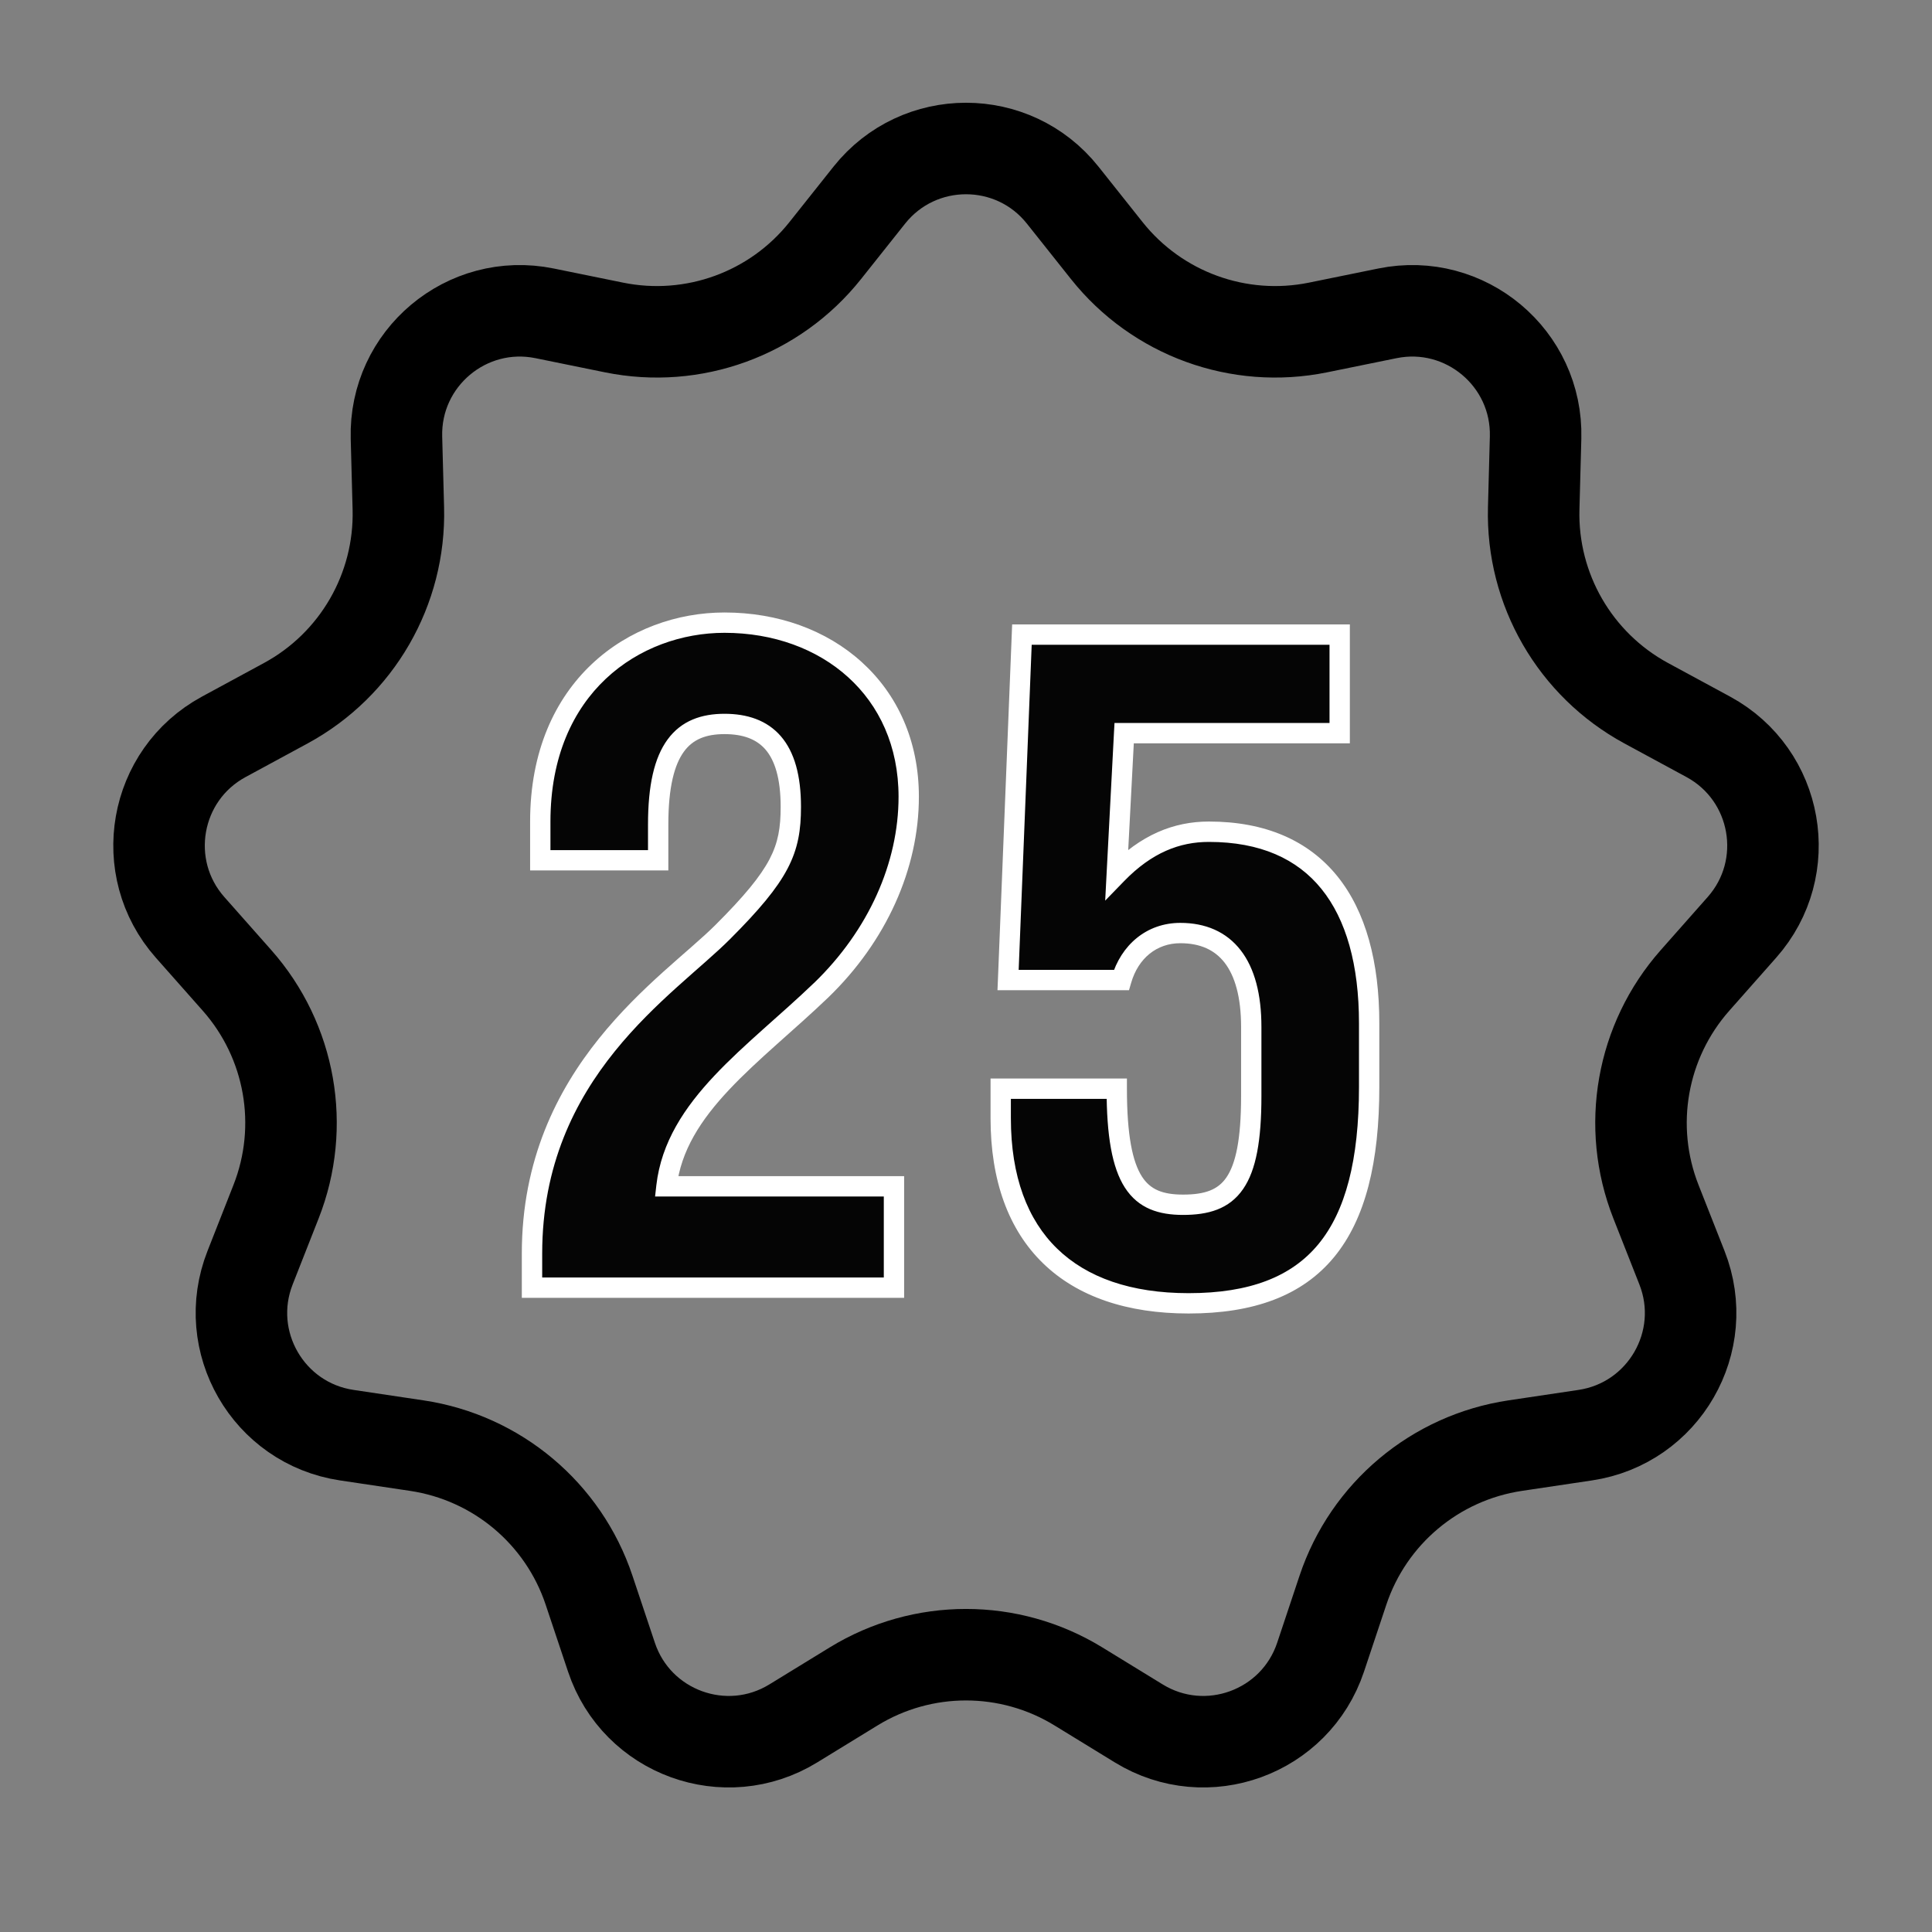
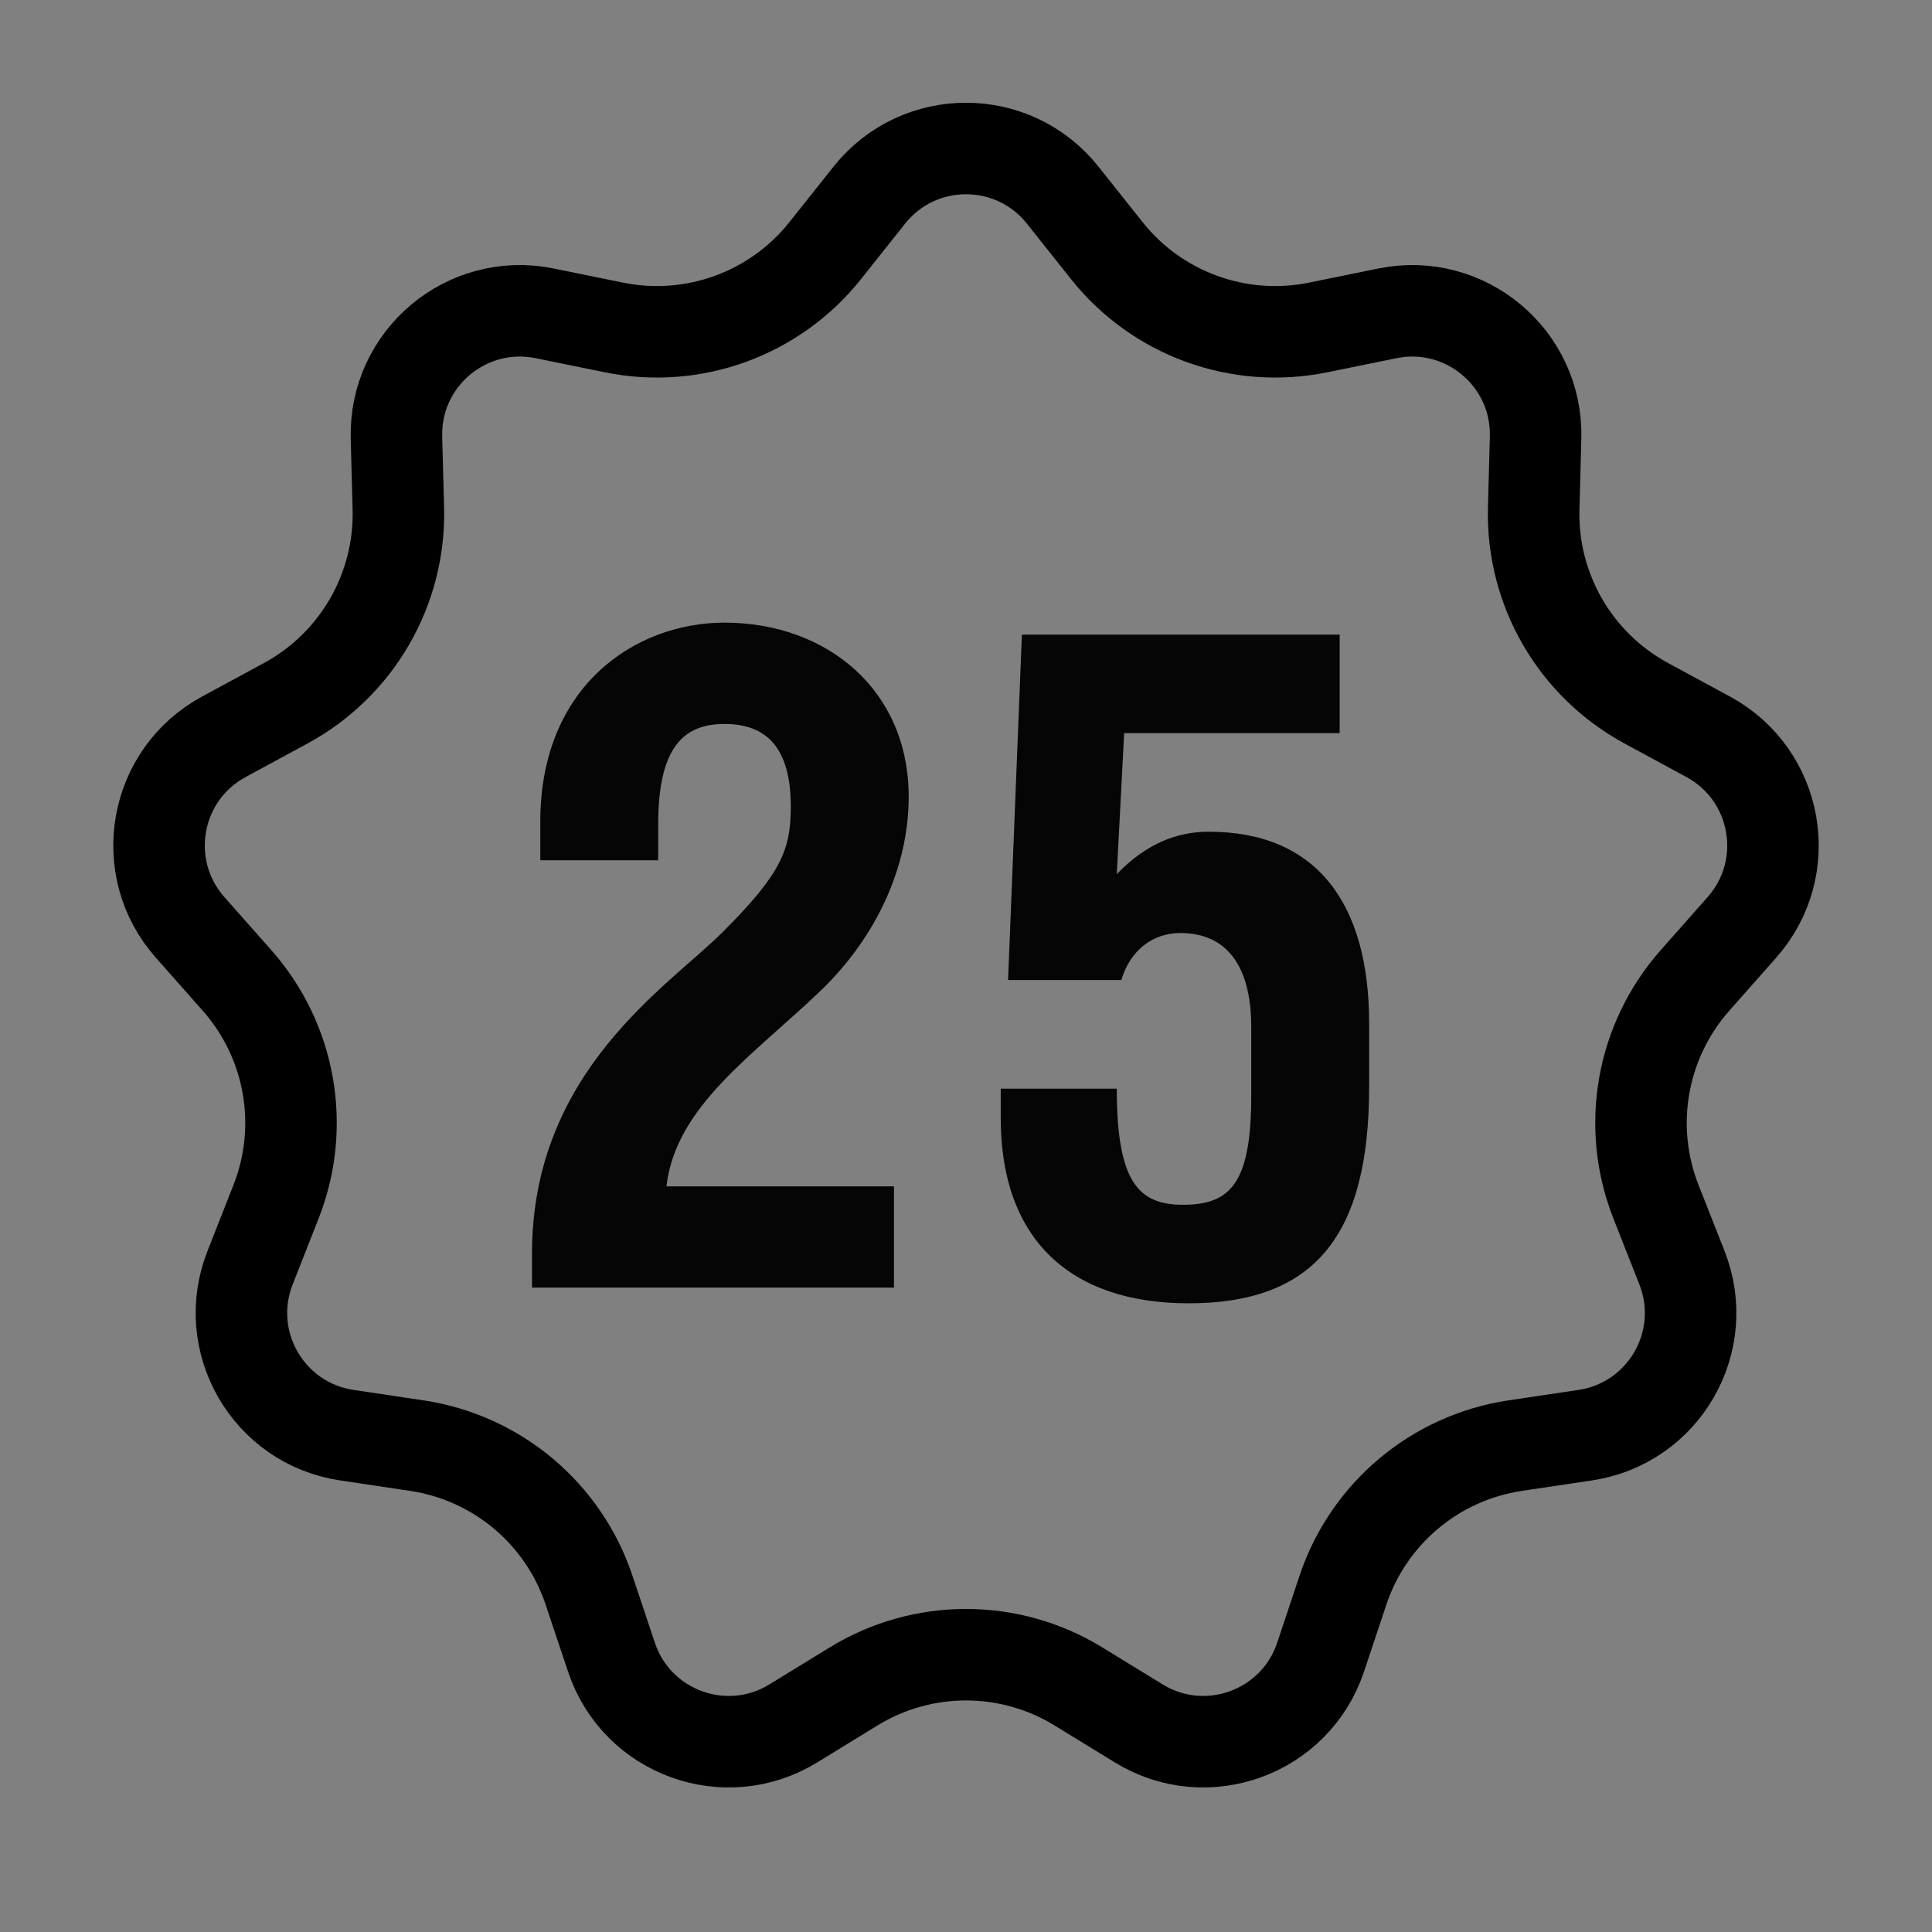
<svg xmlns="http://www.w3.org/2000/svg" width="44" height="44" viewBox="0 0 44 44" fill="none">
  <rect x="0" y="0" width="44" height="44" fill="#808080" stroke="none" />
  <path d="M20.36 27.018V29.325H12.116V28.549C12.116 24.396 15.22 22.466 16.458 21.228C17.78 19.907 18.01 19.361 18.01 18.376C18.01 17.012 17.444 16.488 16.5 16.488C15.556 16.488 14.99 17.033 14.99 18.774V19.592H12.305V18.711C12.305 15.628 14.465 14.18 16.5 14.18C18.828 14.18 20.695 15.711 20.695 18.145C20.695 19.718 19.982 21.312 18.703 22.55C17.15 24.039 15.388 25.193 15.178 27.018H20.36ZM23.273 14.453H30.51V16.697H25.602L25.434 19.907C26.105 19.215 26.797 18.942 27.531 18.942C29.986 18.942 31.181 20.578 31.181 23.305V24.753C31.181 28.13 29.944 29.682 27.07 29.682C24.364 29.682 22.791 28.214 22.791 25.466V24.794H25.434C25.434 26.934 25.937 27.438 26.944 27.438C28.014 27.438 28.496 26.955 28.496 24.962V23.389C28.496 21.963 27.909 21.249 26.881 21.249C26.231 21.249 25.727 21.669 25.539 22.319H22.958L23.273 14.453Z" fill="#050505" />
-   <path d="M20.36 27.018H20.591V26.786H20.36V27.018ZM20.36 29.325V29.557H20.591V29.325H20.36ZM12.116 29.325H11.884V29.557H12.116V29.325ZM16.458 21.228L16.622 21.392L16.622 21.392L16.458 21.228ZM14.99 19.592V19.824H15.221V19.592H14.99ZM12.305 19.592H12.073V19.824H12.305V19.592ZM18.703 22.55L18.863 22.717L18.864 22.716L18.703 22.55ZM15.178 27.018L14.948 26.992L14.919 27.25H15.178V27.018ZM20.36 27.018H20.128V29.325H20.36H20.591V27.018H20.36ZM20.36 29.325V29.094H12.116V29.325V29.557H20.36V29.325ZM12.116 29.325H12.348V28.549H12.116H11.884V29.325H12.116ZM12.116 28.549H12.348C12.348 24.519 15.338 22.676 16.622 21.392L16.458 21.228L16.294 21.065C15.103 22.256 11.884 24.273 11.884 28.549H12.116ZM16.458 21.228L16.622 21.392C17.285 20.729 17.695 20.241 17.935 19.784C18.181 19.315 18.242 18.891 18.242 18.376H18.01H17.779C17.779 18.846 17.724 19.188 17.525 19.569C17.319 19.96 16.953 20.407 16.294 21.065L16.458 21.228ZM18.01 18.376H18.242C18.242 17.668 18.096 17.131 17.785 16.769C17.467 16.401 17.015 16.256 16.5 16.256V16.488V16.719C16.929 16.719 17.232 16.837 17.434 17.071C17.642 17.313 17.779 17.72 17.779 18.376H18.01ZM16.5 16.488V16.256C15.98 16.256 15.521 16.409 15.204 16.841C14.9 17.255 14.758 17.888 14.758 18.774H14.99H15.221C15.221 17.919 15.362 17.409 15.578 17.115C15.78 16.839 16.076 16.719 16.5 16.719V16.488ZM14.99 18.774H14.758V19.592H14.99H15.221V18.774H14.99ZM14.99 19.592V19.361H12.305V19.592V19.824H14.99V19.592ZM12.305 19.592H12.536V18.711H12.305H12.073V19.592H12.305ZM12.305 18.711H12.536C12.536 17.227 13.054 16.158 13.798 15.458C14.545 14.755 15.536 14.412 16.5 14.412V14.18V13.949C15.43 13.949 14.322 14.329 13.481 15.121C12.636 15.916 12.073 17.111 12.073 18.711H12.305ZM16.5 14.18V14.412C17.614 14.412 18.605 14.778 19.315 15.422C20.023 16.063 20.464 16.991 20.464 18.145H20.695H20.927C20.927 16.865 20.434 15.811 19.626 15.079C18.821 14.348 17.715 13.949 16.5 13.949V14.18ZM20.695 18.145H20.464C20.464 19.648 19.782 21.184 18.542 22.384L18.703 22.55L18.864 22.716C20.183 21.441 20.927 19.788 20.927 18.145H20.695ZM18.703 22.55L18.542 22.383C18.158 22.752 17.761 23.099 17.372 23.447C16.985 23.794 16.606 24.14 16.268 24.5C15.593 25.218 15.062 26.007 14.948 26.992L15.178 27.018L15.409 27.044C15.505 26.204 15.96 25.504 16.606 24.817C16.929 24.473 17.295 24.138 17.681 23.792C18.065 23.448 18.471 23.093 18.863 22.717L18.703 22.55ZM15.178 27.018V27.25H20.36V27.018V26.786H15.178V27.018ZM23.273 14.453V14.221H23.051L23.042 14.444L23.273 14.453ZM30.51 14.453H30.742V14.221H30.51V14.453ZM30.51 16.697V16.929H30.742V16.697H30.51ZM25.602 16.697V16.466H25.382L25.37 16.685L25.602 16.697ZM25.434 19.907L25.202 19.895L25.17 20.511L25.6 20.068L25.434 19.907ZM22.791 24.794V24.563H22.559V24.794H22.791ZM25.434 24.794H25.665V24.563H25.434V24.794ZM25.539 22.319V22.551H25.712L25.761 22.384L25.539 22.319ZM22.958 22.319L22.727 22.31L22.717 22.551H22.958V22.319ZM23.273 14.453V14.684H30.51V14.453V14.221H23.273V14.453ZM30.51 14.453H30.279V16.697H30.51H30.742V14.453H30.51ZM30.51 16.697V16.466H25.602V16.697V16.929H30.51V16.697ZM25.602 16.697L25.37 16.685L25.202 19.895L25.434 19.907L25.665 19.919L25.833 16.709L25.602 16.697ZM25.434 19.907L25.6 20.068C26.232 19.417 26.866 19.174 27.531 19.174V18.942V18.71C26.729 18.71 25.978 19.013 25.267 19.746L25.434 19.907ZM27.531 18.942V19.174C28.703 19.174 29.543 19.561 30.096 20.246C30.657 20.94 30.95 21.971 30.95 23.305H31.181H31.413C31.413 21.913 31.108 20.762 30.457 19.955C29.799 19.141 28.814 18.71 27.531 18.71V18.942ZM31.181 23.305H30.95V24.753H31.181H31.413V23.305H31.181ZM31.181 24.753H30.95C30.95 26.421 30.642 27.588 30.025 28.336C29.415 29.075 28.466 29.451 27.07 29.451V29.682V29.914C28.548 29.914 29.654 29.513 30.382 28.631C31.101 27.759 31.413 26.461 31.413 24.753H31.181ZM27.07 29.682V29.451C25.757 29.451 24.753 29.095 24.077 28.438C23.402 27.783 23.022 26.796 23.022 25.466H22.791H22.559C22.559 26.884 22.966 28.005 23.754 28.77C24.541 29.535 25.677 29.914 27.07 29.914V29.682ZM22.791 25.466H23.022V24.794H22.791H22.559V25.466H22.791ZM22.791 24.794V25.026H25.434V24.794V24.563H22.791V24.794ZM25.434 24.794H25.202C25.202 25.868 25.326 26.589 25.616 27.043C25.927 27.529 26.399 27.669 26.944 27.669V27.438V27.206C26.482 27.206 26.199 27.094 26.006 26.794C25.793 26.461 25.665 25.86 25.665 24.794H25.434ZM26.944 27.438V27.669C27.512 27.669 27.995 27.54 28.312 27.078C28.61 26.645 28.728 25.962 28.728 24.962H28.496H28.265C28.265 25.955 28.141 26.509 27.93 26.816C27.739 27.094 27.446 27.206 26.944 27.206V27.438ZM28.496 24.962H28.728V23.389H28.496H28.265V24.962H28.496ZM28.496 23.389H28.728C28.728 22.649 28.576 22.056 28.257 21.643C27.931 21.22 27.454 21.018 26.881 21.018V21.249V21.481C27.336 21.481 27.667 21.636 27.891 21.926C28.122 22.226 28.265 22.702 28.265 23.389H28.496ZM26.881 21.249V21.018C26.115 21.018 25.53 21.519 25.316 22.255L25.539 22.319L25.761 22.384C25.925 21.819 26.347 21.481 26.881 21.481V21.249ZM25.539 22.319V22.088H22.958V22.319V22.551H25.539V22.319ZM22.958 22.319L23.19 22.328L23.505 14.462L23.273 14.453L23.042 14.444L22.727 22.31L22.958 22.319Z" fill="white" />
  <path d="M19.798 4.444C20.925 3.028 23.076 3.028 24.202 4.444L25.206 5.707C26.353 7.149 28.212 7.826 30.018 7.458L31.598 7.136C33.371 6.775 35.02 8.158 34.972 9.968L34.929 11.579C34.88 13.421 35.87 15.135 37.489 16.014L38.907 16.782C40.497 17.646 40.871 19.765 39.671 21.12L38.603 22.328C37.382 23.708 37.038 25.656 37.714 27.37L38.305 28.87C38.969 30.554 37.893 32.418 36.103 32.685L34.508 32.923C32.686 33.195 31.169 34.467 30.585 36.214L30.075 37.743C29.5 39.46 27.478 40.196 25.935 39.25L24.56 38.407C22.989 37.444 21.011 37.444 19.441 38.407L18.066 39.25C16.523 40.196 14.5 39.46 13.926 37.743L13.415 36.214C12.831 34.467 11.315 33.195 9.492 32.923L7.898 32.685C6.108 32.418 5.032 30.554 5.696 28.87L6.286 27.37C6.962 25.656 6.619 23.708 5.398 22.328L4.329 21.12C3.13 19.765 3.503 17.646 5.094 16.782L6.511 16.014C8.13 15.135 9.12 13.421 9.072 11.579L9.029 9.968C8.981 8.158 10.629 6.775 12.403 7.136L13.983 7.458C15.788 7.826 17.648 7.149 18.794 5.707L19.798 4.444Z" stroke="black" stroke-width="2.084" />
</svg>